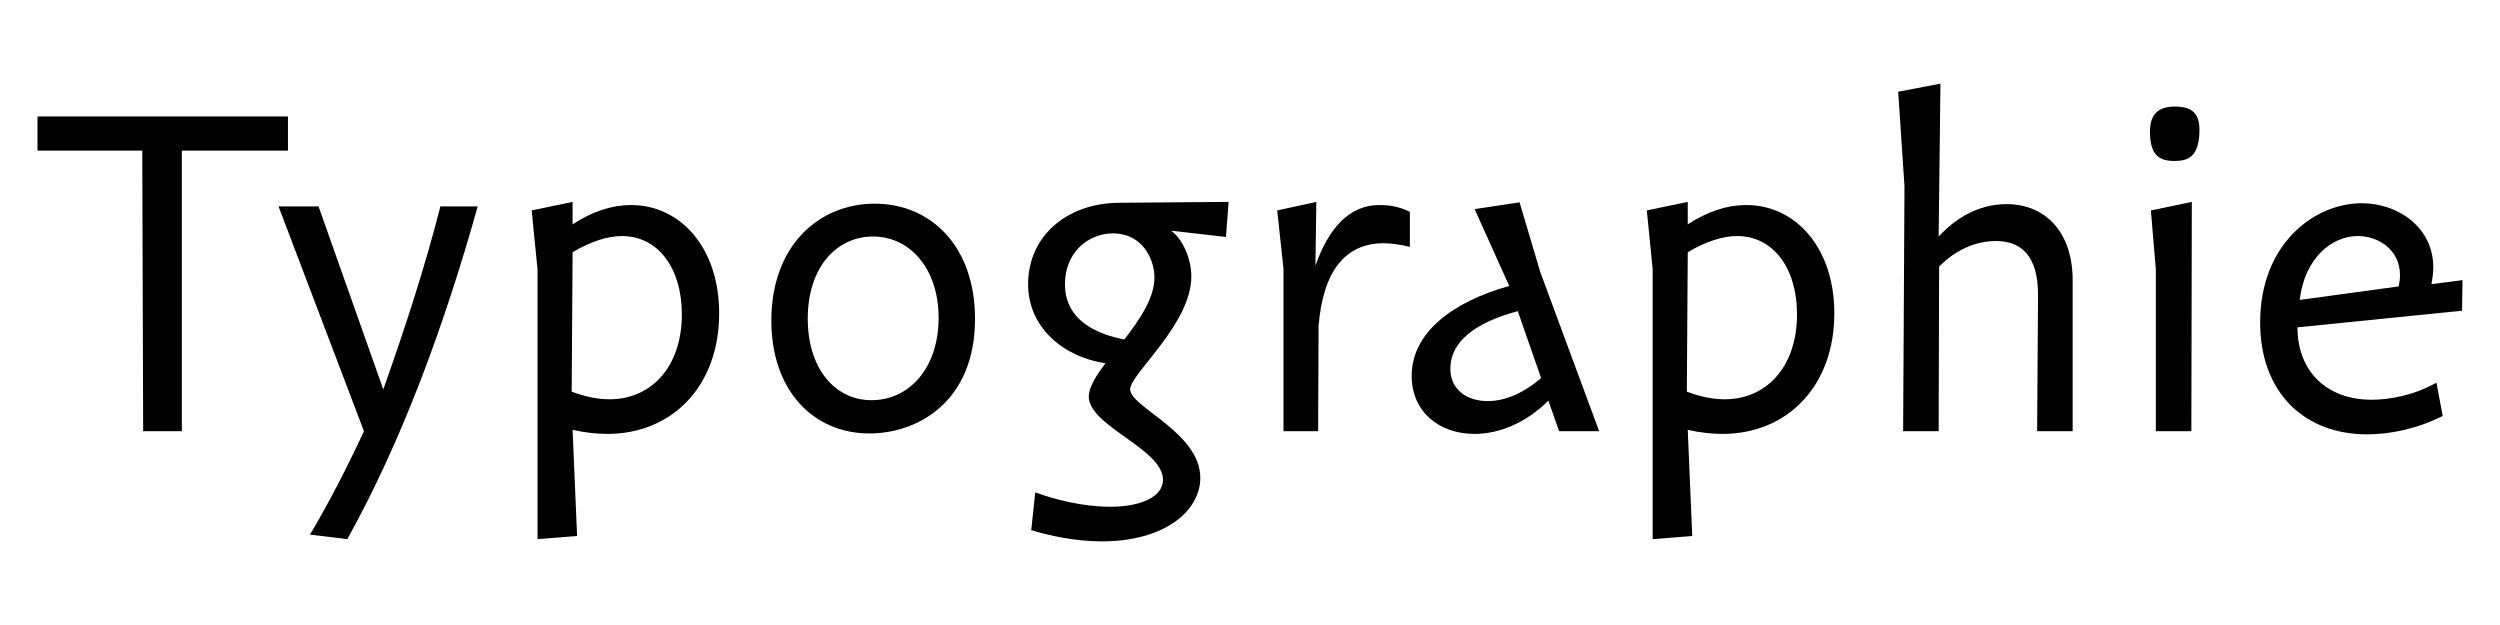
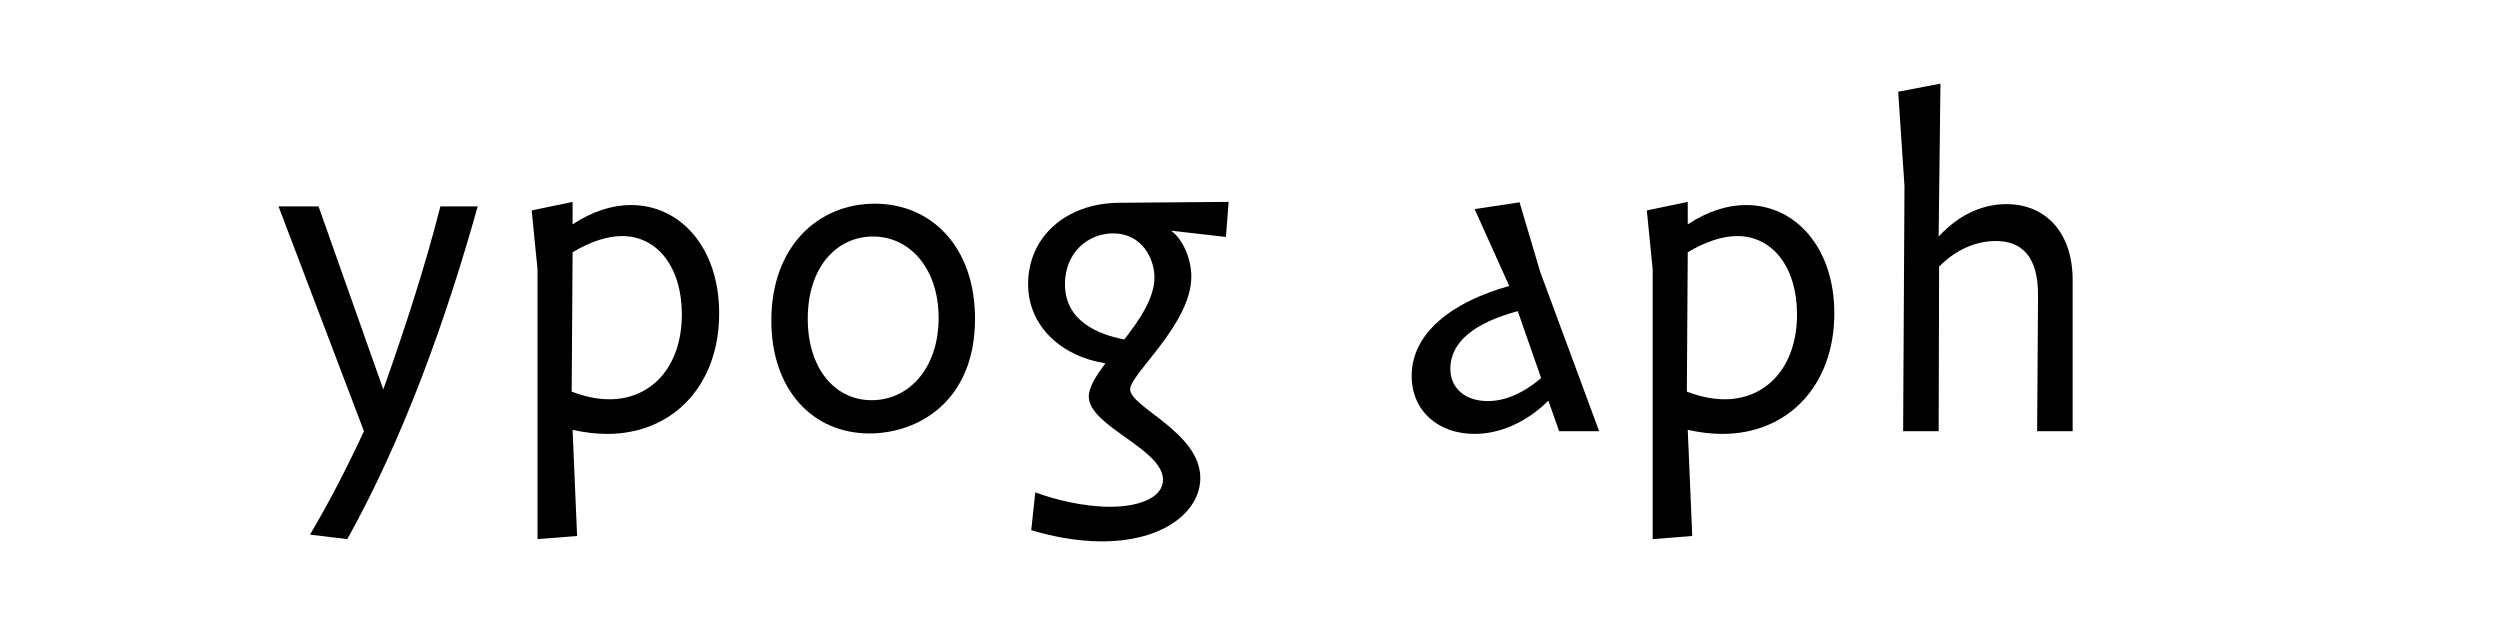
<svg xmlns="http://www.w3.org/2000/svg" version="1.0" id="Layer_1" viewBox="0 0 2000 500">
  <g>
    <title>Typgraphie</title>
-     <path d="M230.364,120.5h-84.894v224.467h-30.937l-0.72-224.467H30V93.161h200.364V120.5z" />
    <path d="M382.172,165.106c-25.9,92.448-59.714,185.977-104.319,266.193l-29.856-3.598c15.108-25.539,29.497-53.238,43.167-82.735   l-68.348-179.86h32.016l51.8,146.406c16.907-47.483,33.453-98.204,45.685-146.406H382.172z" />
    <path d="M430.014,431.3V215.467l-4.676-47.123l32.734-6.835v17.985c15.828-10.432,31.655-15.468,46.764-15.468   c39.568,0,70.505,34.174,70.505,86.693c0,57.556-37.051,96.404-89.57,96.404c-8.633,0-17.986-1.078-27.698-3.237l3.597,84.895   L430.014,431.3z M545.485,251.439c0-37.412-19.426-62.592-47.844-62.592c-11.511,0-25.181,4.316-39.569,12.949l-0.72,111.515   c10.432,3.955,20.504,6.114,30.217,6.114C521.023,319.426,545.485,293.527,545.485,251.439z" />
    <path d="M617.068,256.475c0-59.714,37.772-93.527,82.737-93.527c45.324,0,80.217,34.534,80.217,92.089   c0,66.188-45.684,91.729-84.533,91.729C650.523,346.766,617.068,312.232,617.068,256.475z M750.886,254.316   c0-39.568-23.022-65.109-52.52-65.109c-28.418,0-52.158,23.741-52.158,65.829c0,39.209,21.224,65.109,51.079,65.109   C727.503,320.146,750.886,294.245,750.886,254.316z" />
    <path d="M982.909,161.509l-2.156,28.059l-43.888-5.037c8.994,6.476,16.188,21.943,16.188,36.692   c0,37.771-48.202,77.341-48.923,89.93c-0.718,14.389,56.116,34.533,56.116,71.226c0,26.26-28.419,50.721-78.778,50.721   c-21.584,0-42.446-4.676-56.478-8.993l3.237-30.216c15.47,5.754,38.491,11.511,59.715,11.511c25.54,0,42.446-8.273,42.446-21.583   c0-24.821-59.354-42.808-59.354-66.551c0-7.553,5.757-16.546,13.31-26.618c-34.892-5.396-61.871-29.497-61.871-63.311   c0-37.771,30.217-64.75,72.664-65.11L982.909,161.509z M923.557,221.941c0-15.107-10.073-35.252-33.095-35.252   c-19.785,0-38.49,15.107-38.49,40.648c0,29.857,26.979,40.288,47.482,44.245C911.687,255.756,923.557,238.489,923.557,221.941z" />
-     <path d="M1127.884,169.423v28.059c-7.557-1.8-14.391-2.878-20.866-2.878c-30.936,0-48.562,22.303-52.159,66.188l-0.36,84.175   H1026.8V215.107l-5.036-46.764l31.296-6.835l-0.719,51.08c10.432-29.856,26.979-48.562,51.08-48.562   C1111.336,164.026,1118.889,165.106,1127.884,169.423z" />
    <path d="M1279.327,344.967h-32.015l-8.634-24.461c-17.986,17.986-39.569,26.618-58.994,26.618   c-29.497,0-50.359-18.705-50.359-46.403c0-34.533,32.734-59.354,78.058-71.944l-27.698-61.513l35.972-5.396l16.548,55.757   L1279.327,344.967z M1190.117,320.864c13.669,0,27.698-5.754,42.808-18.346l-18.707-53.598   c-34.894,9.353-53.957,24.82-53.957,46.045C1160.261,311.152,1172.85,320.864,1190.117,320.864z" />
    <path d="M1322.139,431.3V215.467l-4.676-47.123l32.734-6.835v17.985c15.828-10.432,31.656-15.468,46.764-15.468   c39.569,0,70.507,34.174,70.507,86.693c0,57.556-37.053,96.404-89.572,96.404c-8.633,0-17.986-1.078-27.698-3.237l3.598,84.895   L1322.139,431.3z M1437.61,251.439c0-37.412-19.425-62.592-47.844-62.592c-11.511,0-25.181,4.316-39.569,12.949l-0.719,111.515   c10.431,3.955,20.504,6.114,30.216,6.114C1413.149,319.426,1437.61,293.527,1437.61,251.439z" />
    <path d="M1522.505,344.967l1.079-196.048l-5.036-75.542l33.812-6.476l-1.438,122.306c17.986-19.425,37.412-25.899,54.318-25.899   c30.937,0,52.88,22.303,52.88,60.793v120.866h-28.42l0.721-107.917c0.361-33.094-14.028-44.245-33.813-44.245   c-16.548,0-32.735,7.554-45.325,20.504l-0.36,131.658H1522.505z" />
-     <path d="M1719.995,105.393c0-13.67,6.115-20.145,20.144-20.145c14.748,0,19.426,6.834,19.426,18.705   c0,21.584-9.354,24.821-19.784,24.821C1727.55,128.774,1719.995,124.457,1719.995,105.393z M1724.673,344.967v-129.5l-3.959-47.123   l32.734-6.835l-0.36,183.458H1724.673z" />
-     <path d="M1808.124,257.914c0-62.592,43.167-95.326,81.298-95.326c29.497,0,57.195,19.785,57.195,51.08   c0,5.036-0.721,9.354-1.438,13.67l24.821-3.237l-0.36,24.46l-131.658,13.311c0,34.894,23.021,57.915,59.354,57.915   c13.67,0,33.454-3.237,51.799-13.67l5.036,26.62c-20.503,10.432-42.446,14.748-60.433,14.748   C1843.737,347.484,1808.124,314.39,1808.124,257.914z M1918.919,229.137c0.718-3.237,1.078-6.115,1.078-8.993   c0-20.145-16.907-31.296-33.812-31.296c-20.506,0-42.447,17.267-46.404,51.081L1918.919,229.137z" />
  </g>
</svg>